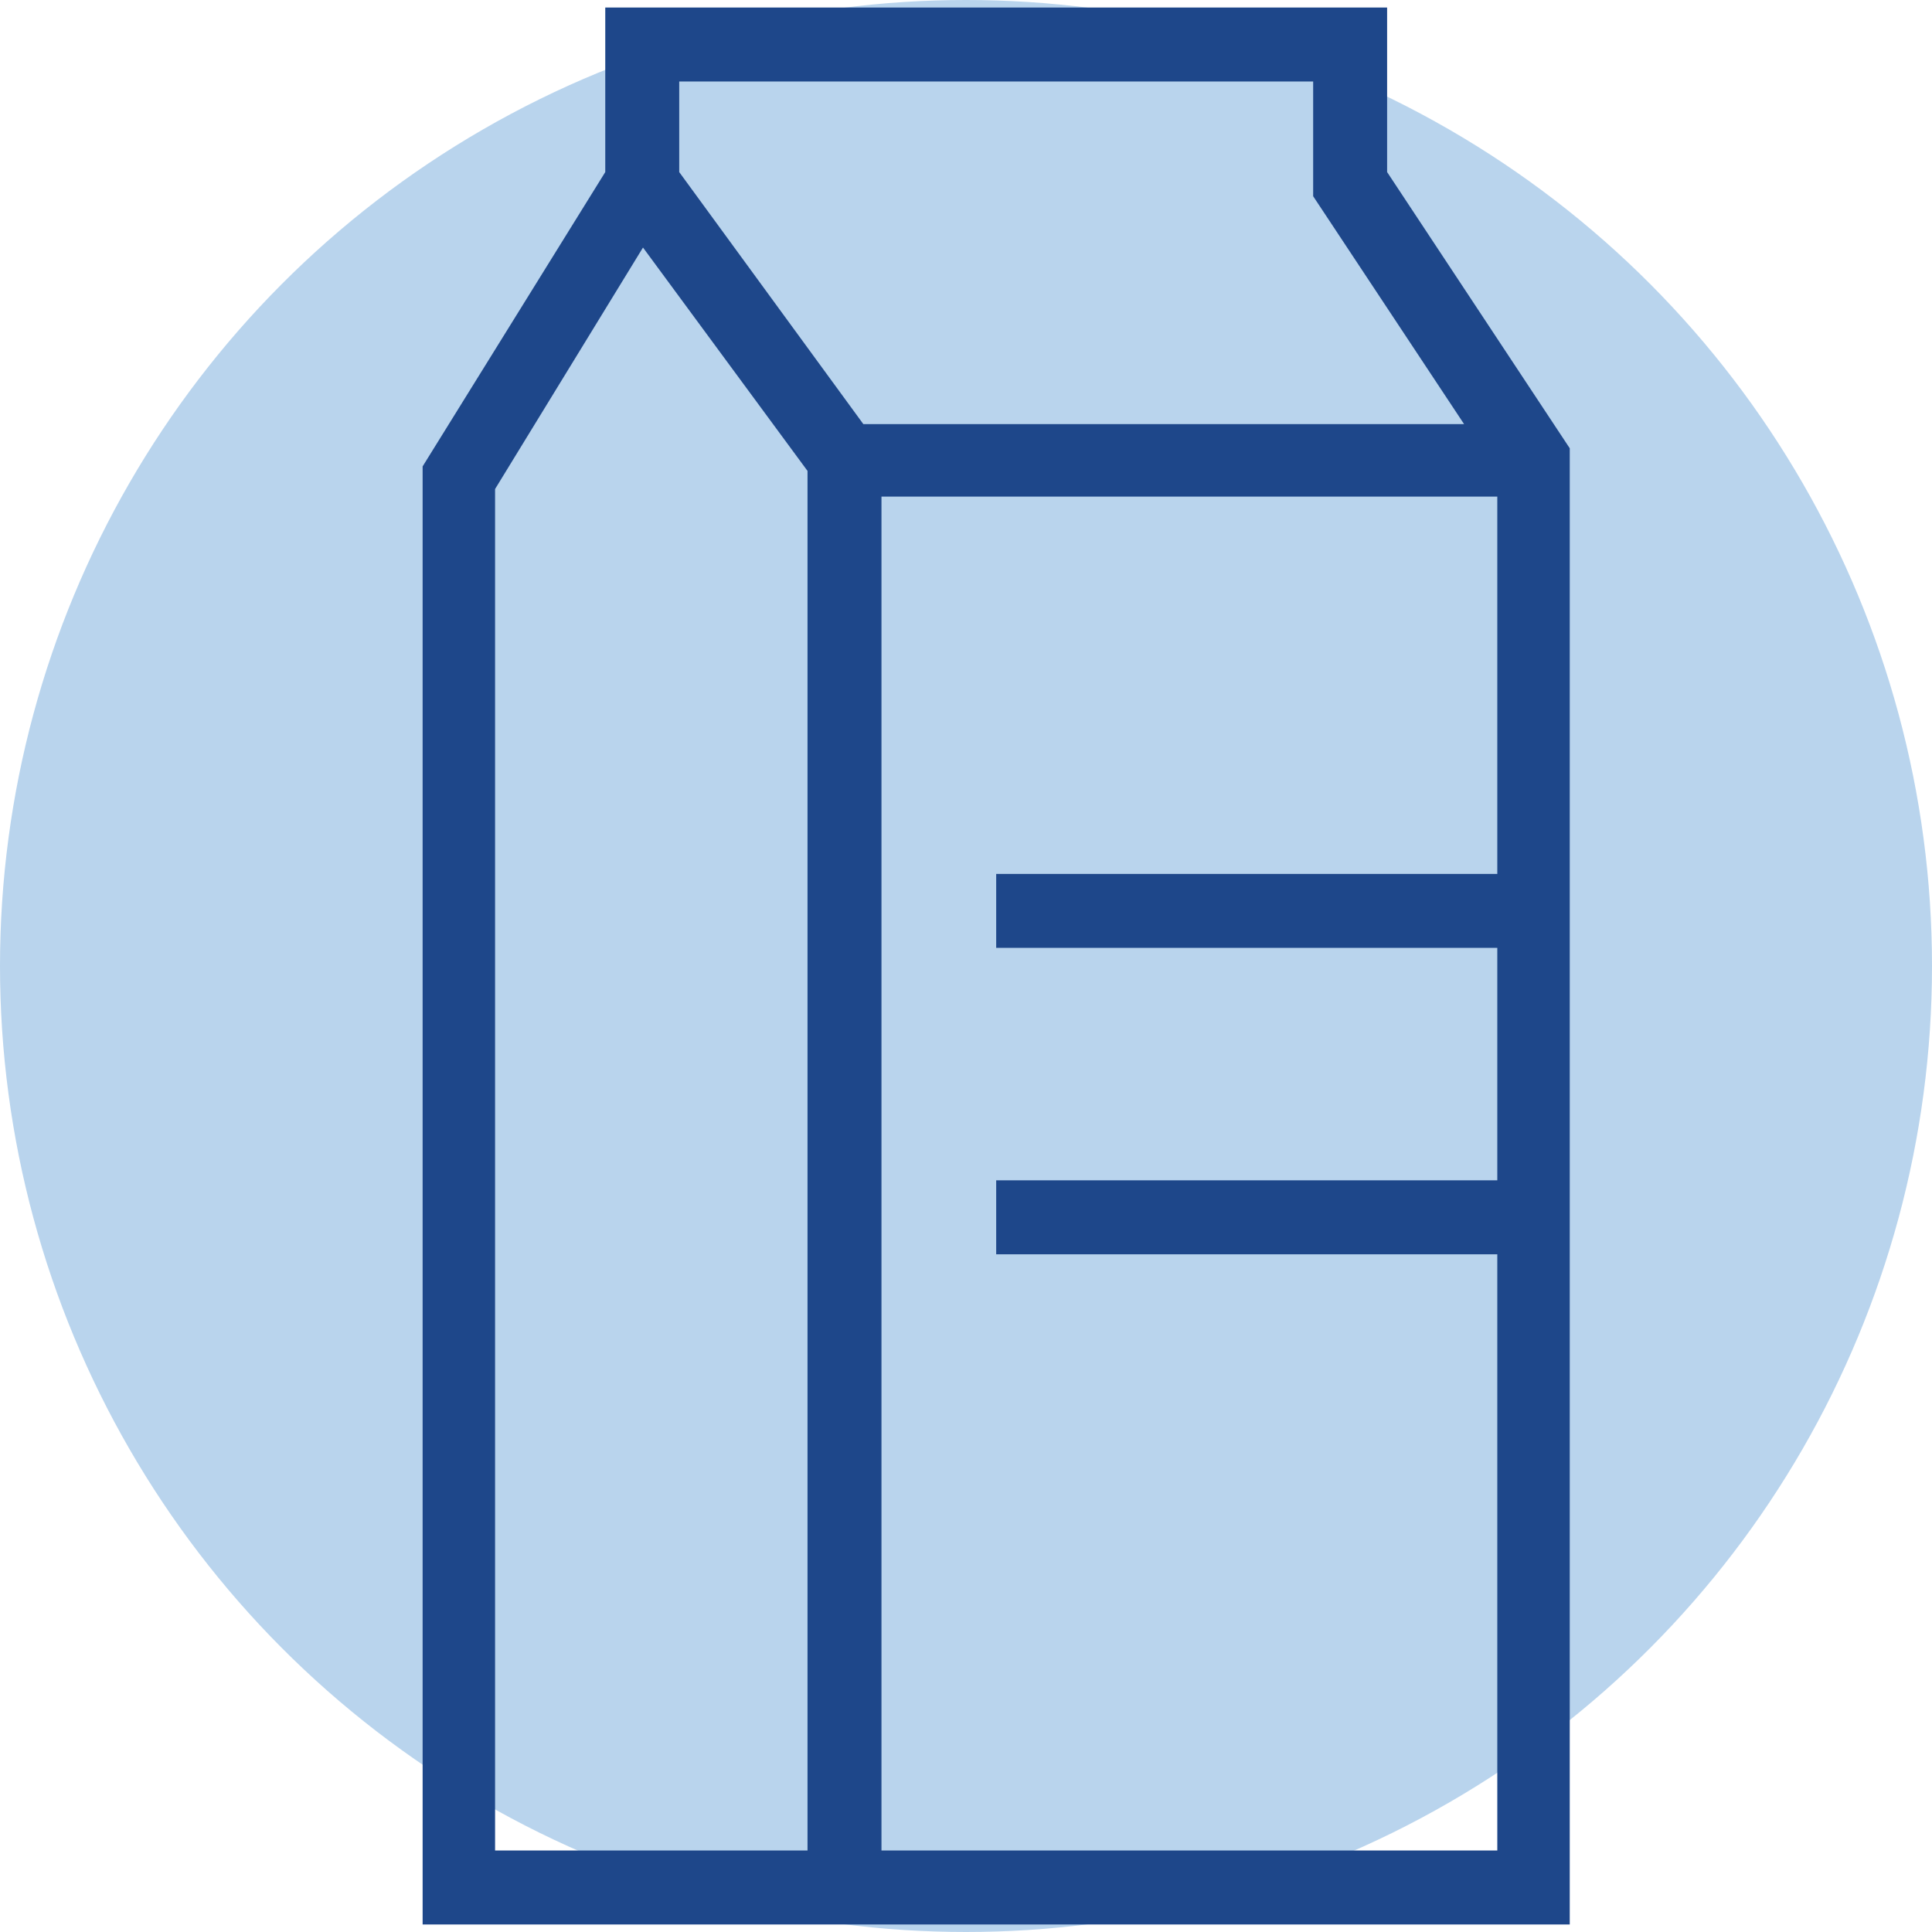
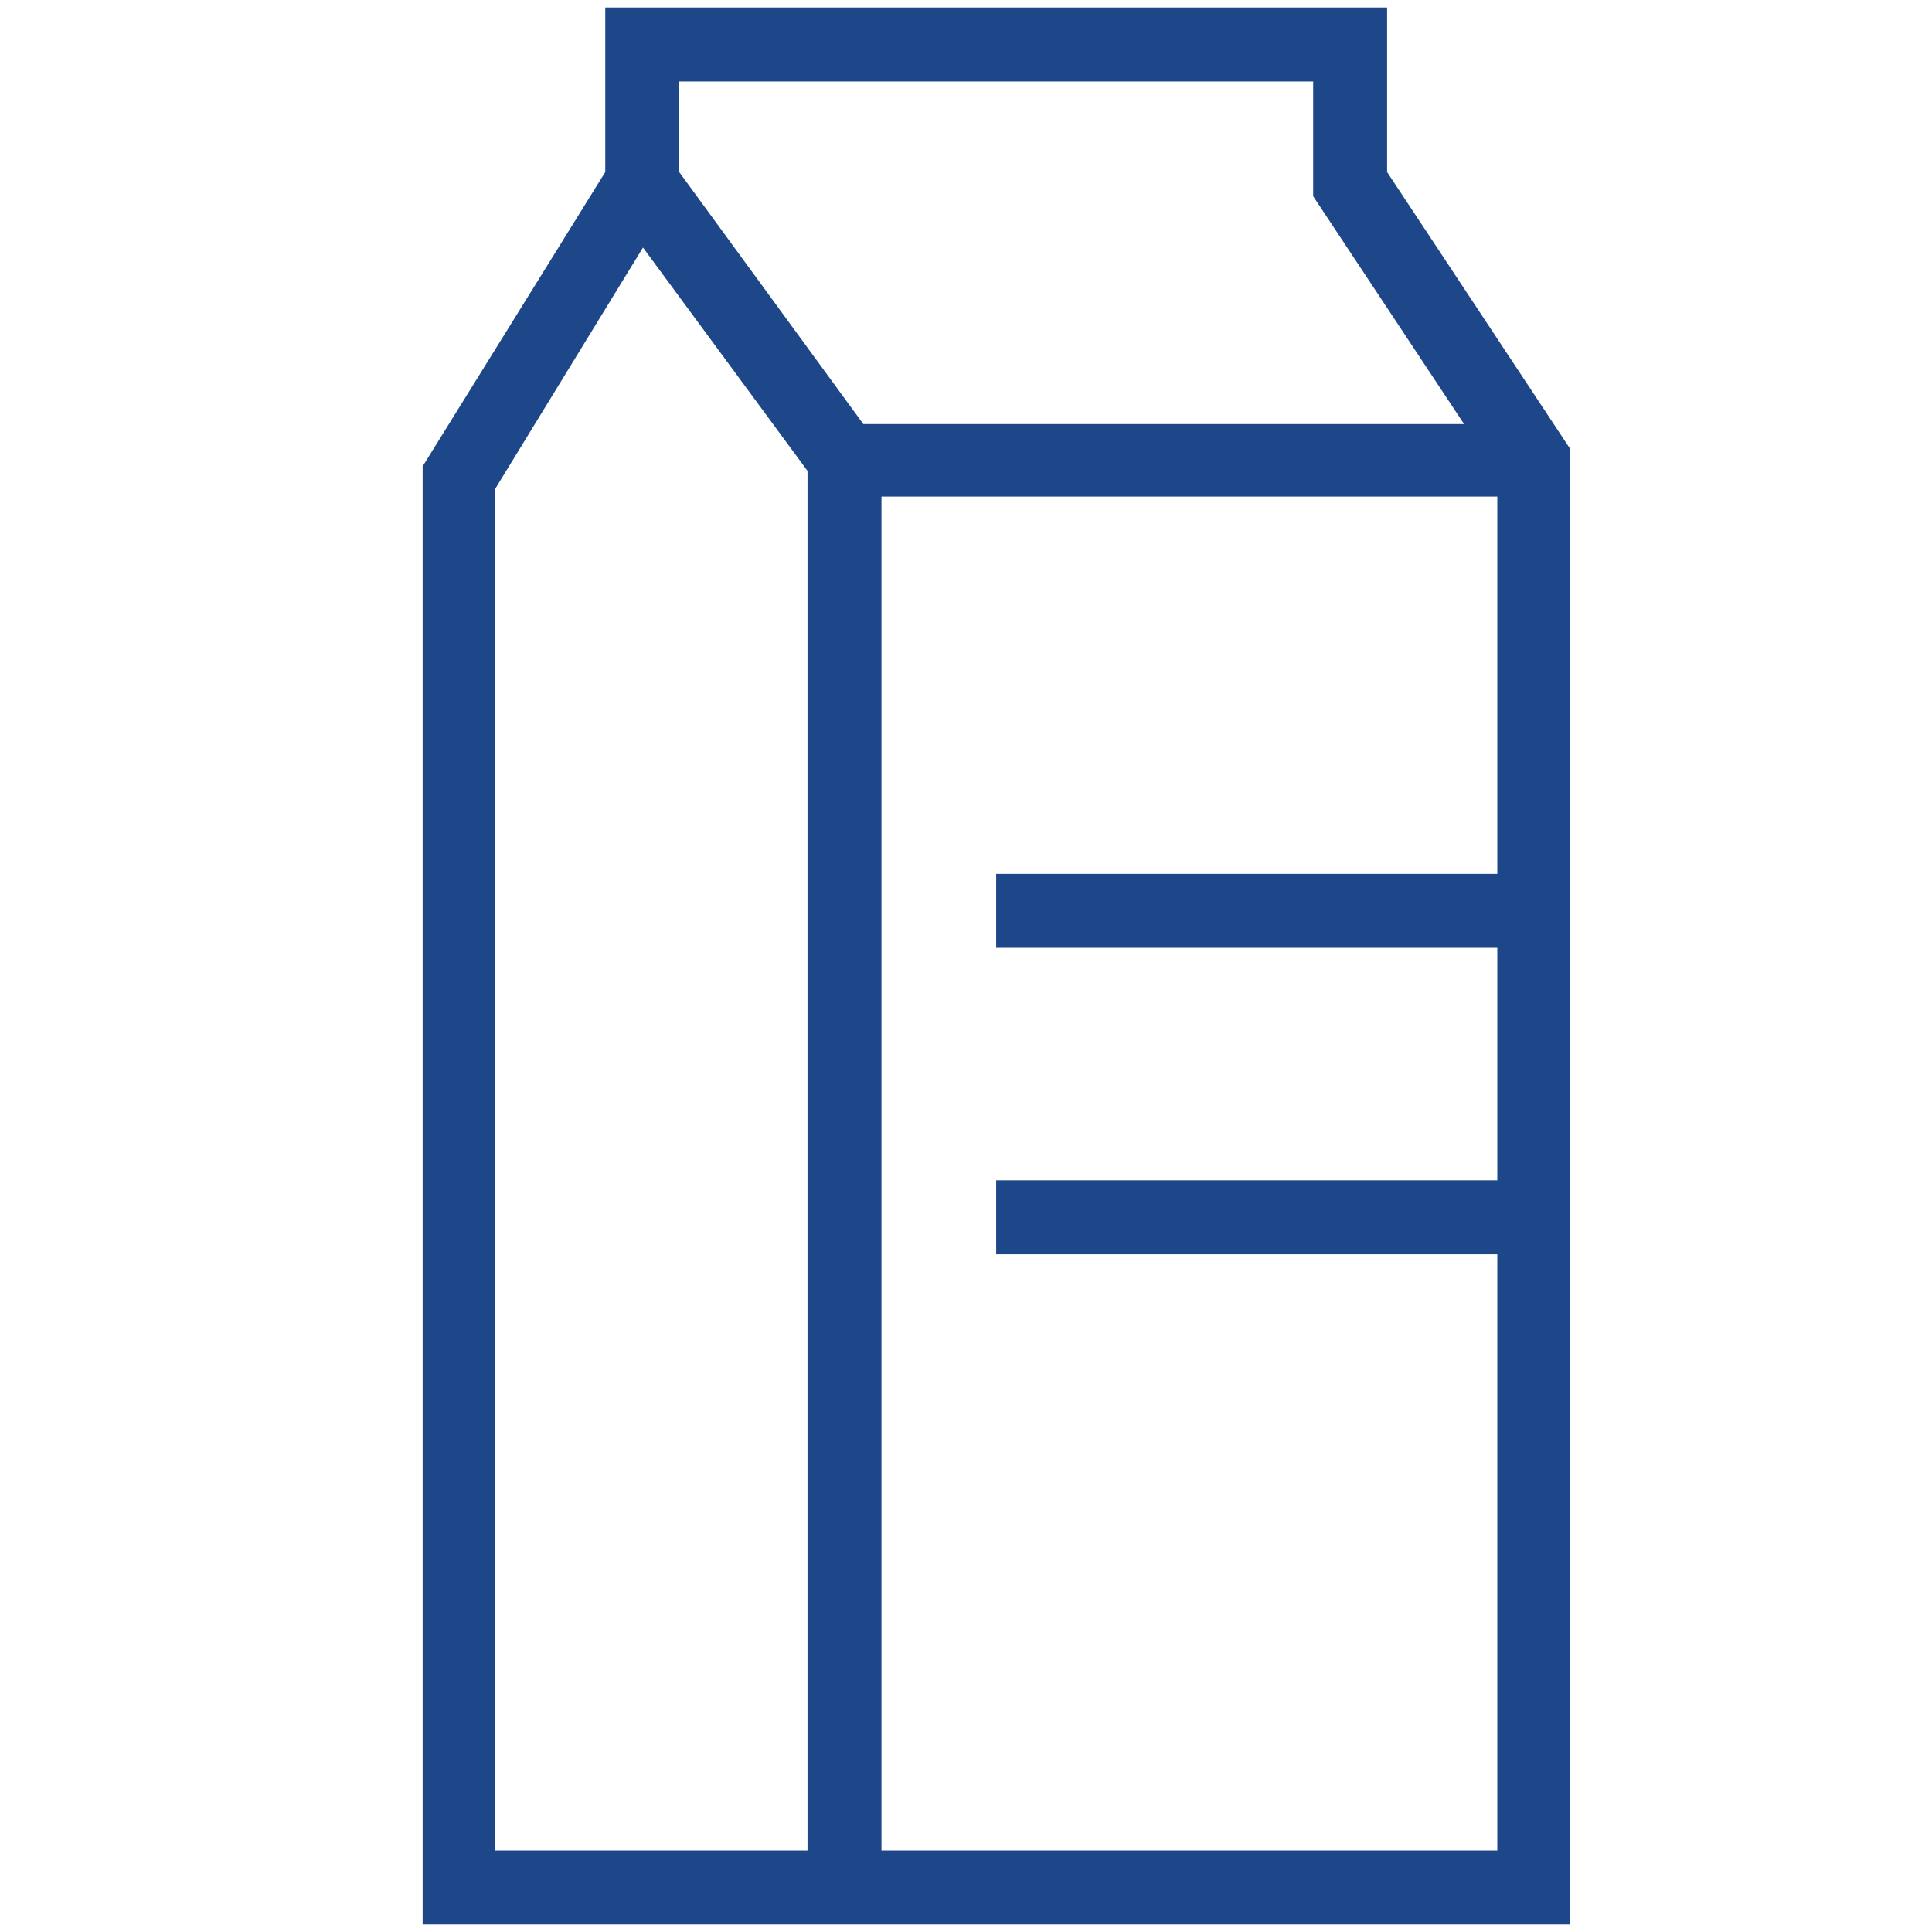
<svg xmlns="http://www.w3.org/2000/svg" id="Layer_1" x="0px" y="0px" viewBox="0 0 128 128" style="enable-background:new 0 0 128 128;" xml:space="preserve">
  <style type="text/css"> .st0{fill:#B9D4ED;} .st1{fill:#1E478A;} </style>
-   <circle class="st0" cx="64" cy="64" r="64" />
  <path class="st1" d="M104,83.1V57.9V29.7L91.9,11.4l0-10.9H40.1l0,10.9L28,30.9v96.6H104V83.1z M53.5,122.6H32.8V32.4l9.8-16 l10.9,14.8V122.6z M45,11.4l0-6h42l0,7.6l10,15.1H57.2L45,11.4z M99.2,57.9H66v4.9h33.2v15.4H66v4.9h33.2v39.5H58.4V32.9h40.8V57.9z " />
</svg>